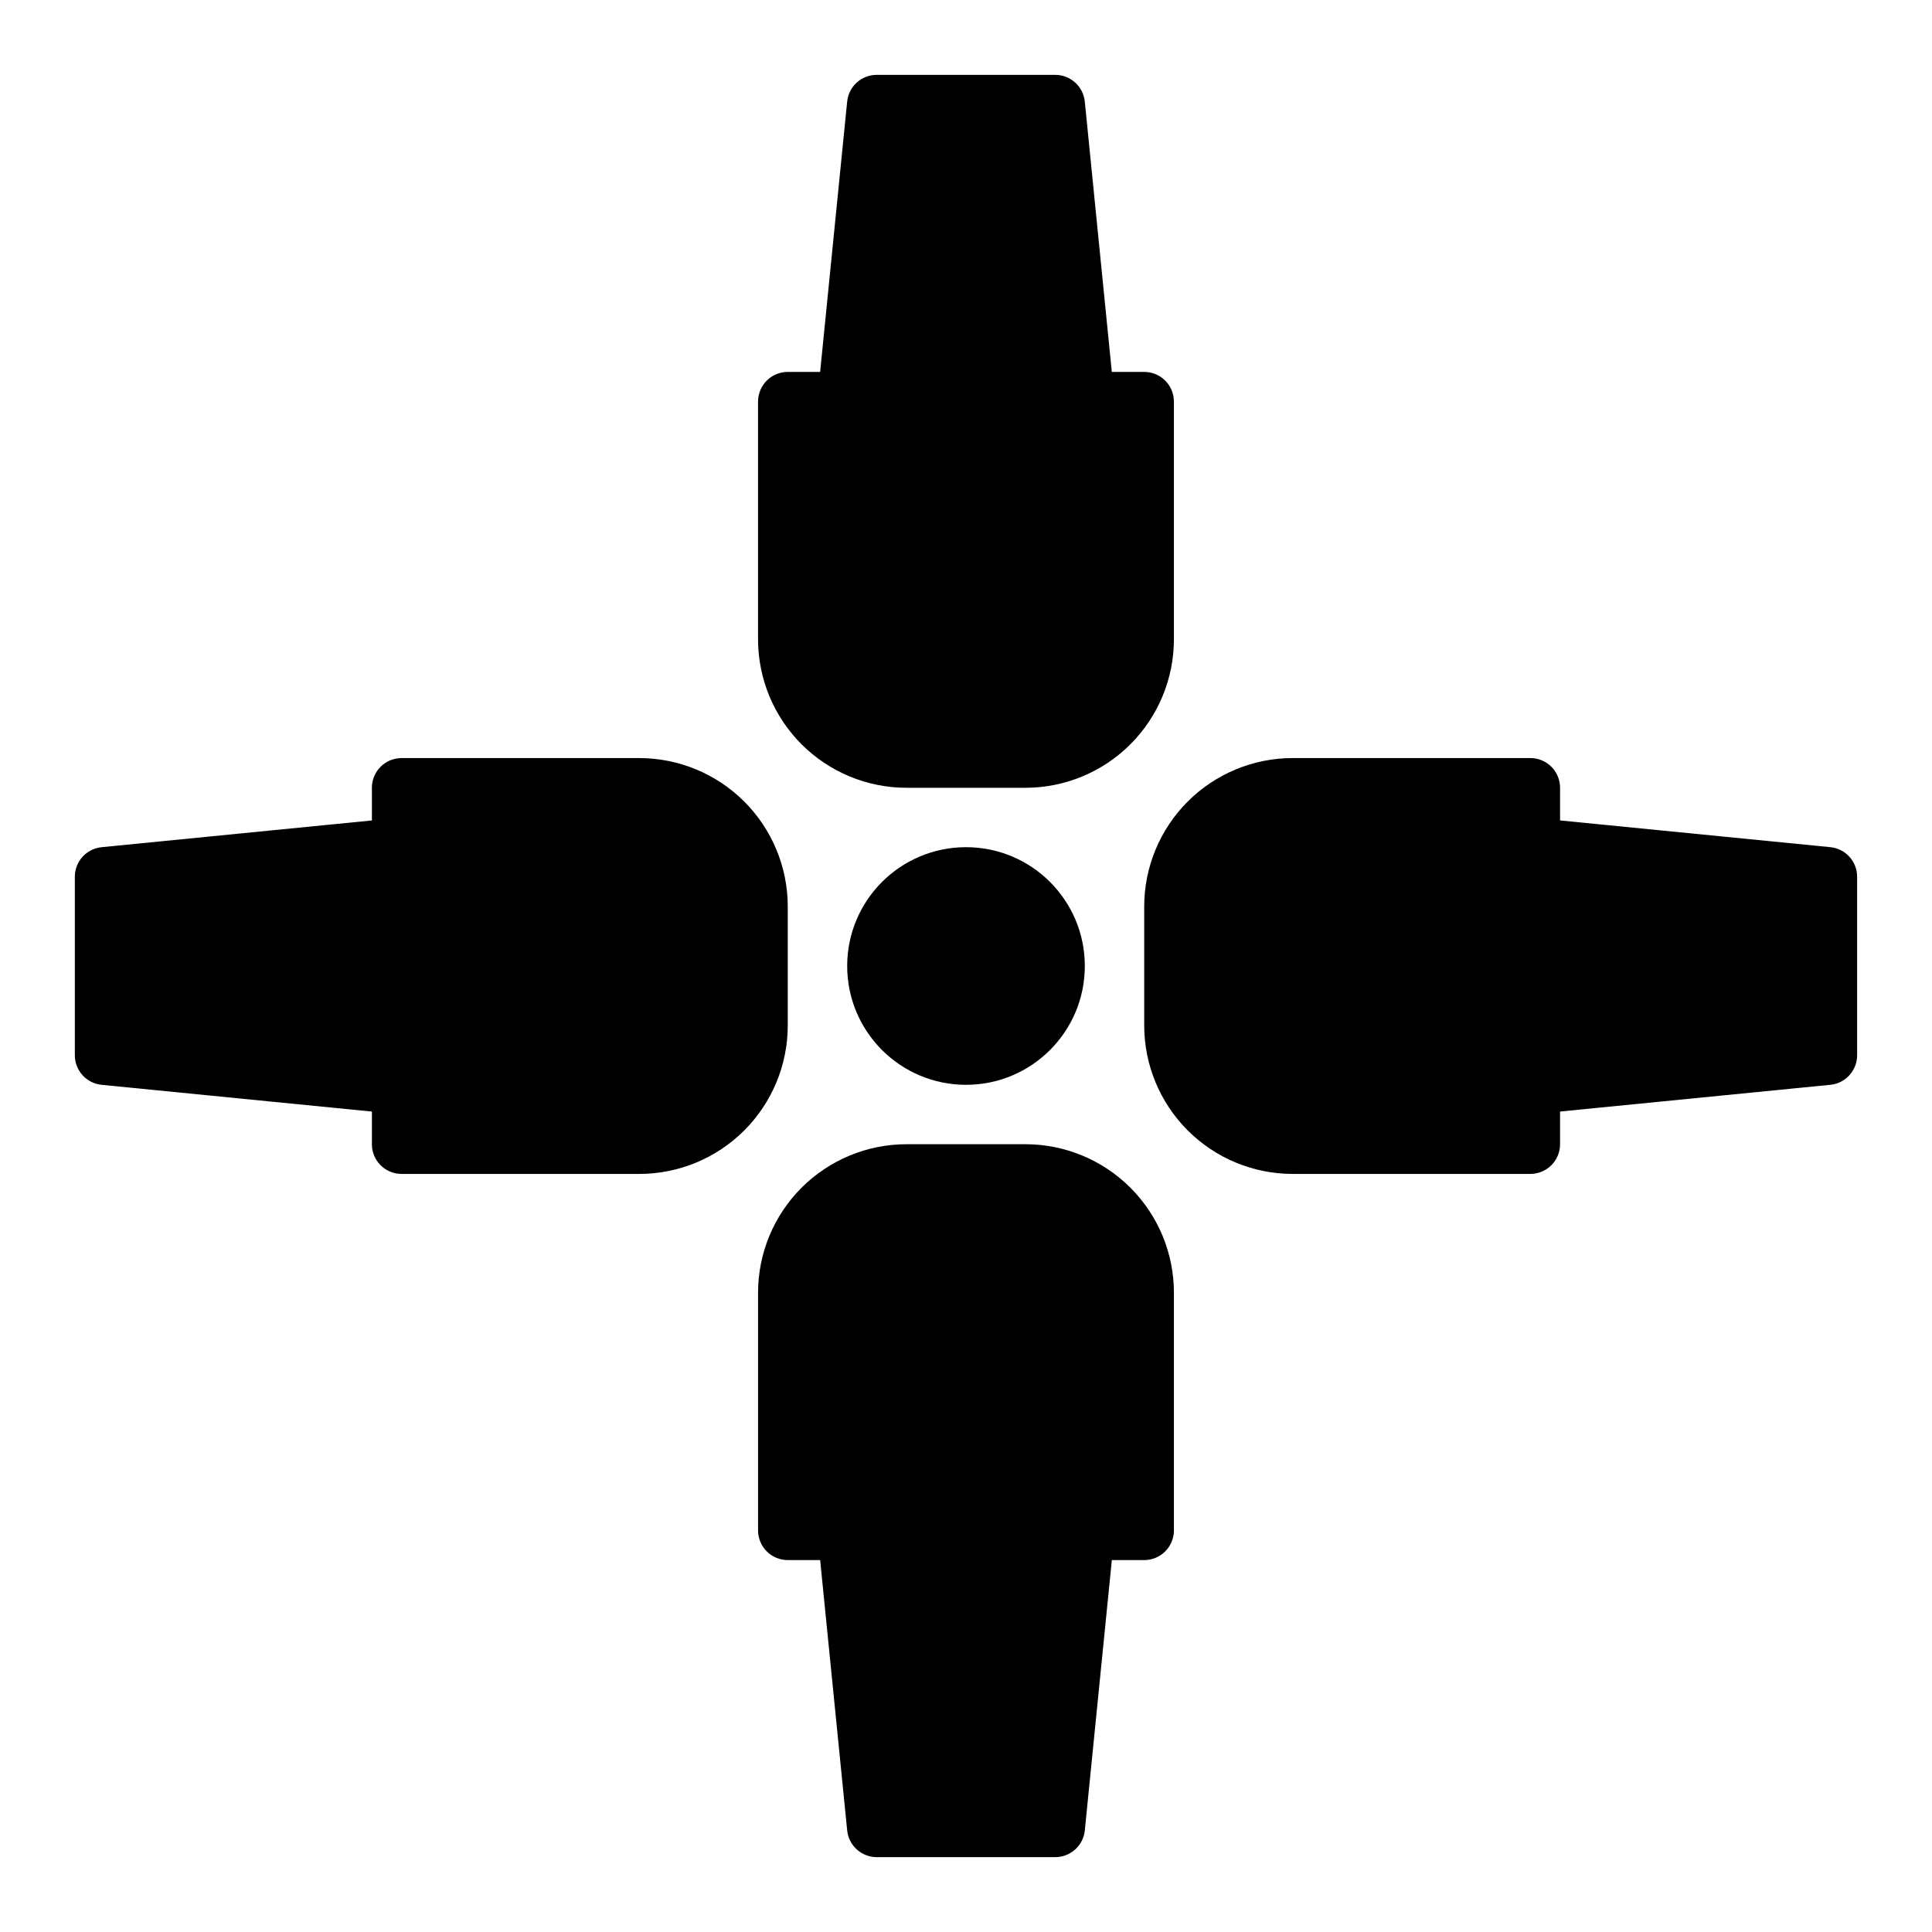
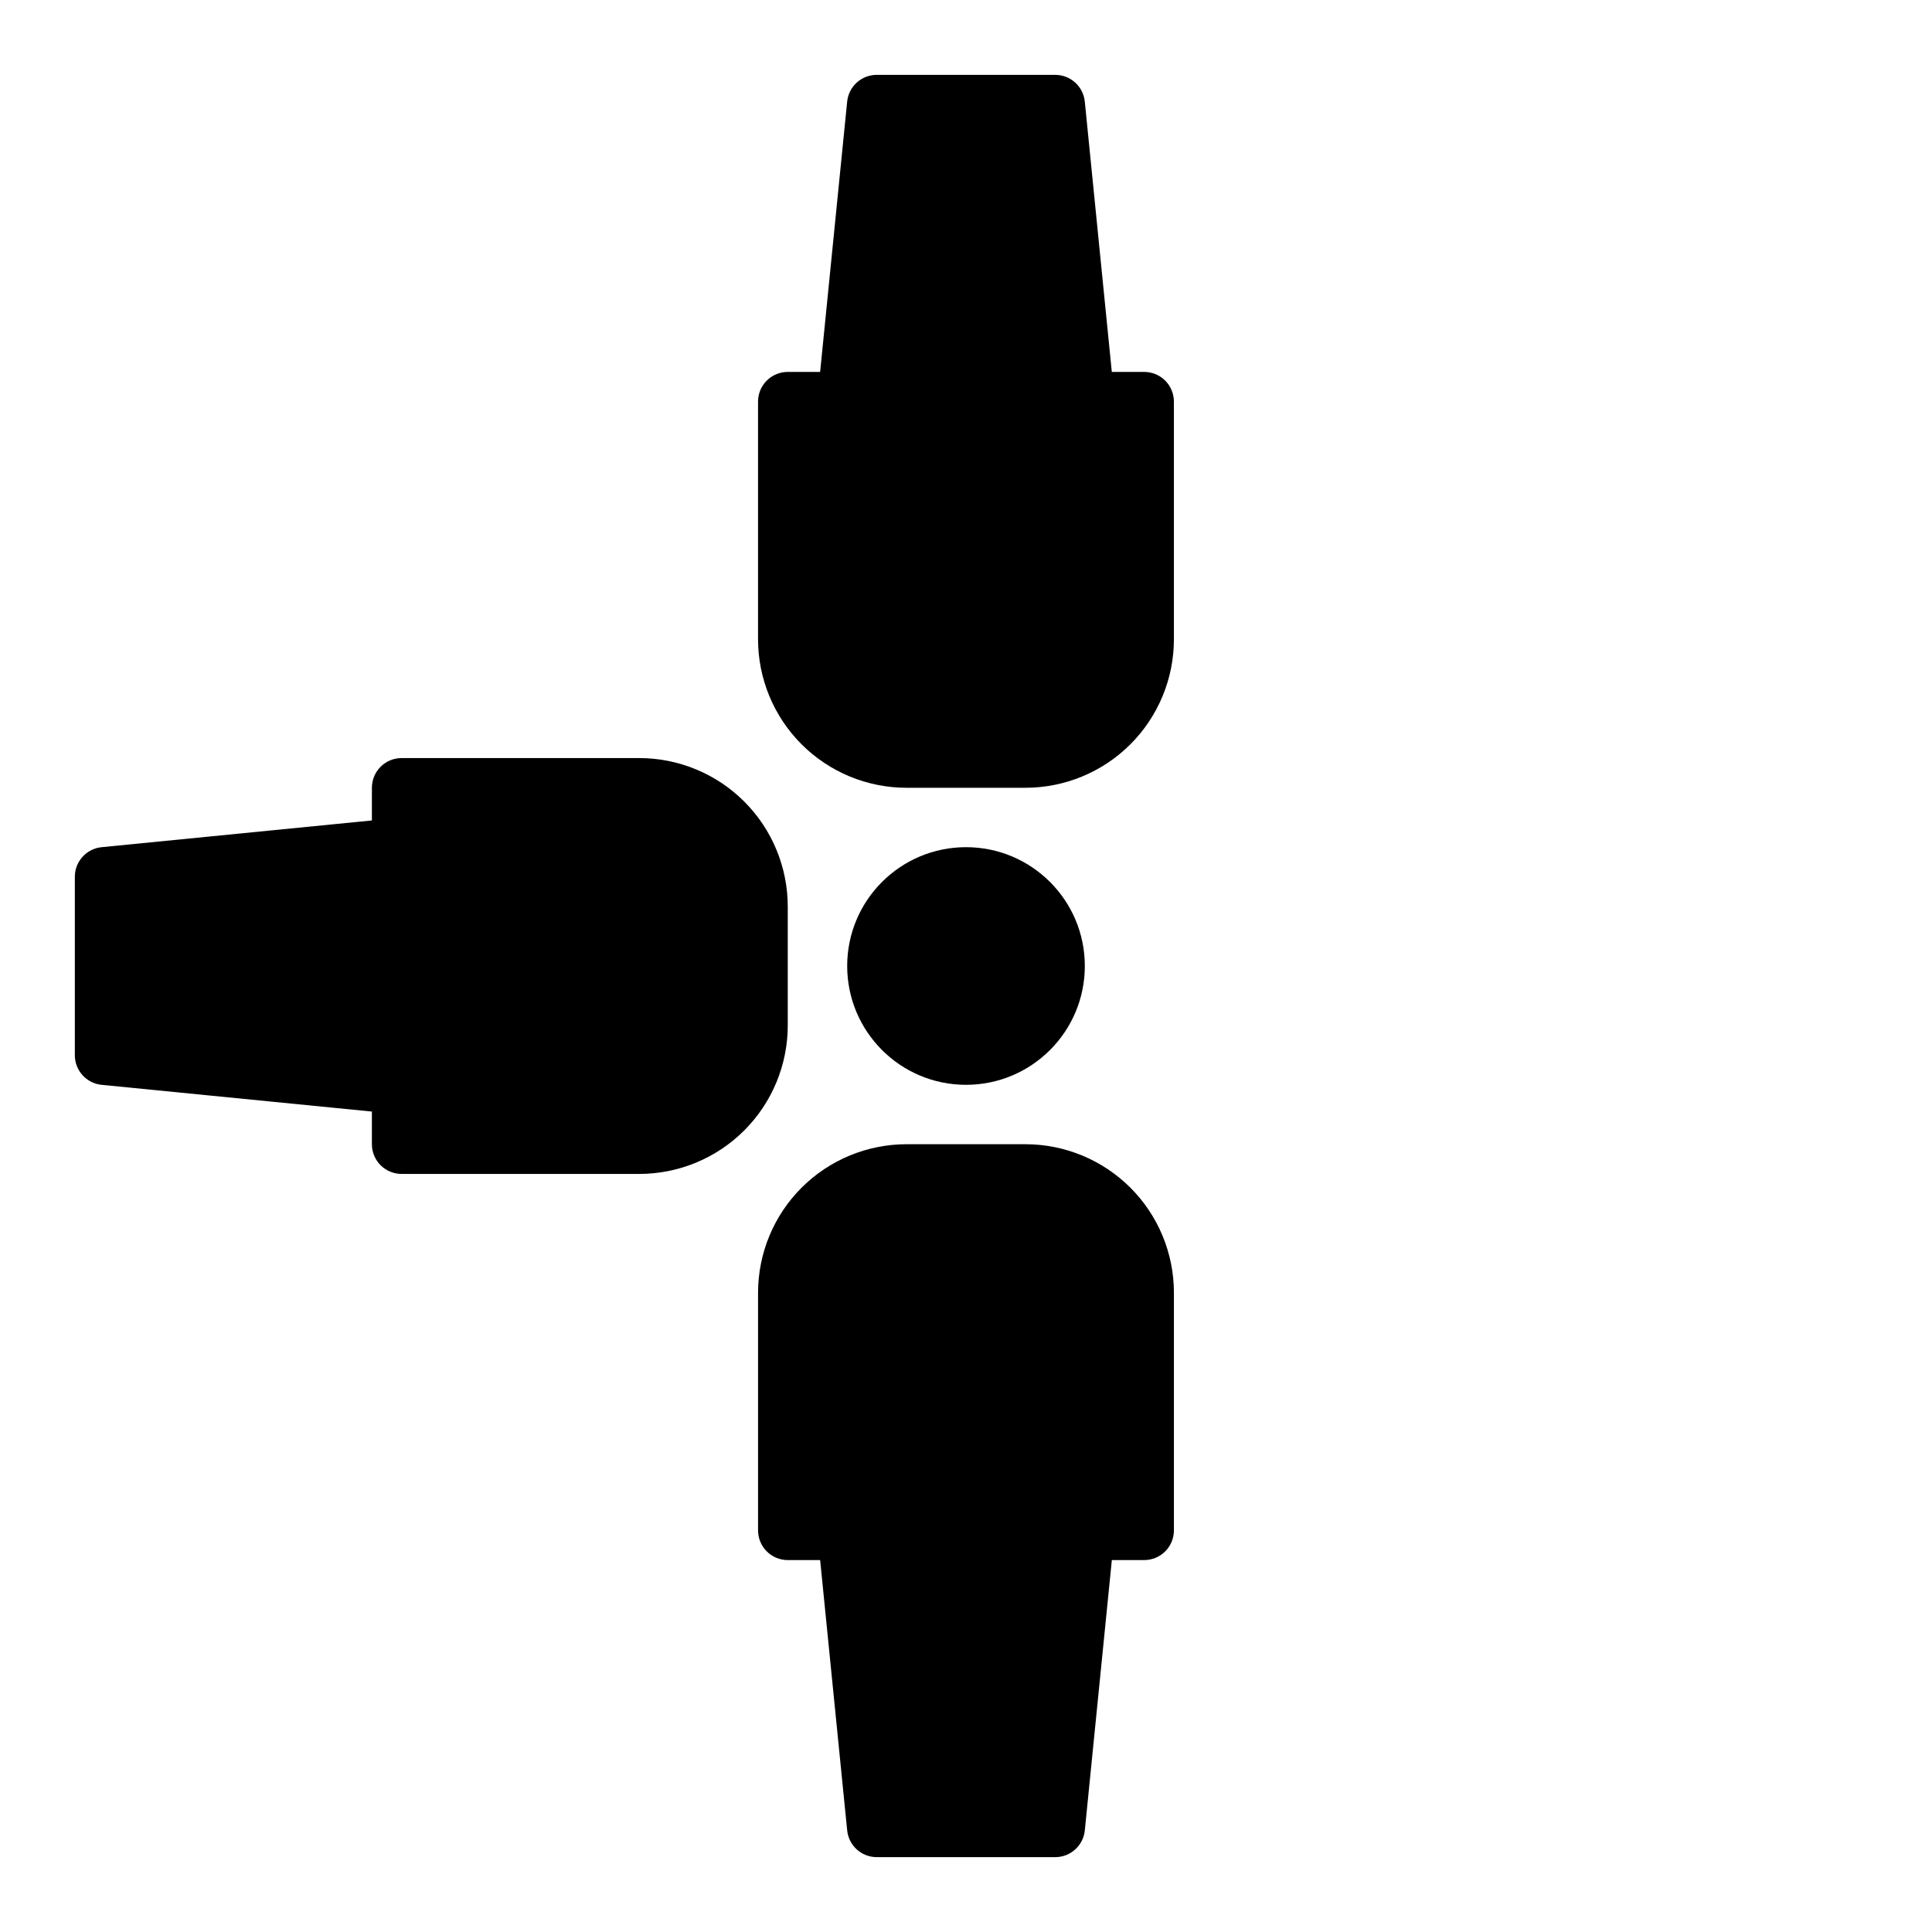
<svg xmlns="http://www.w3.org/2000/svg" fill="#000000" width="800px" height="800px" version="1.1" viewBox="144 144 512 512">
  <g>
    <path d="m415.74 447.23h-31.488c-10.438 0-20.449 4.148-27.832 11.527-7.379 7.383-11.527 17.395-11.527 27.832v62.977c0 2.09 0.828 4.09 2.305 5.566 1.477 1.477 3.481 2.305 5.566 2.305h8.582l7.164 71.637c0.406 4.039 3.812 7.106 7.871 7.086h47.23c4.059 0.02 7.469-3.047 7.875-7.086l7.164-71.637h8.578c2.09 0 4.09-0.828 5.566-2.305 1.477-1.477 2.305-3.477 2.305-5.566v-62.977c0-10.438-4.144-20.449-11.527-27.832-7.383-7.379-17.395-11.527-27.832-11.527z" />
    <path d="m384.25 352.77h31.488c10.438 0 20.449-4.144 27.832-11.527 7.383-7.383 11.527-17.395 11.527-27.832v-62.977c0-2.086-0.828-4.09-2.305-5.566-1.477-1.477-3.477-2.305-5.566-2.305h-8.582l-7.16-71.637c-0.406-4.035-3.816-7.106-7.875-7.086h-47.23c-4.059-0.02-7.465 3.051-7.871 7.086l-7.164 71.637h-8.582c-4.348 0-7.871 3.523-7.871 7.871v62.977c0 10.438 4.148 20.449 11.527 27.832 7.383 7.383 17.395 11.527 27.832 11.527z" />
    <path d="m170.92 431.49 71.637 7.086v8.656c0 2.09 0.828 4.09 2.305 5.566 1.477 1.477 3.481 2.305 5.566 2.305h62.977c10.438 0 20.449-4.144 27.832-11.527 7.383-7.383 11.527-17.395 11.527-27.832v-31.488c0-10.438-4.144-20.449-11.527-27.832-7.383-7.379-17.395-11.527-27.832-11.527h-62.977c-4.348 0-7.871 3.523-7.871 7.871v8.66l-71.637 7.086c-4.035 0.406-7.106 3.812-7.086 7.871v47.23c-0.02 4.059 3.051 7.469 7.086 7.875z" />
-     <path d="m629.07 368.51-71.637-7.086v-8.66c0-2.086-0.828-4.09-2.305-5.566-1.477-1.477-3.477-2.305-5.566-2.305h-62.977c-10.438 0-20.449 4.148-27.832 11.527-7.379 7.383-11.527 17.395-11.527 27.832v31.488c0 10.438 4.148 20.449 11.527 27.832 7.383 7.383 17.395 11.527 27.832 11.527h62.977c2.09 0 4.09-0.828 5.566-2.305 1.477-1.477 2.305-3.477 2.305-5.566v-8.66l71.637-7.086v0.004c4.039-0.406 7.106-3.816 7.086-7.875v-47.23c0.02-4.059-3.047-7.465-7.086-7.871z" />
    <path d="m431.49 400c0 17.391-14.098 31.488-31.488 31.488s-31.488-14.098-31.488-31.488 14.098-31.488 31.488-31.488 31.488 14.098 31.488 31.488" />
  </g>
</svg>